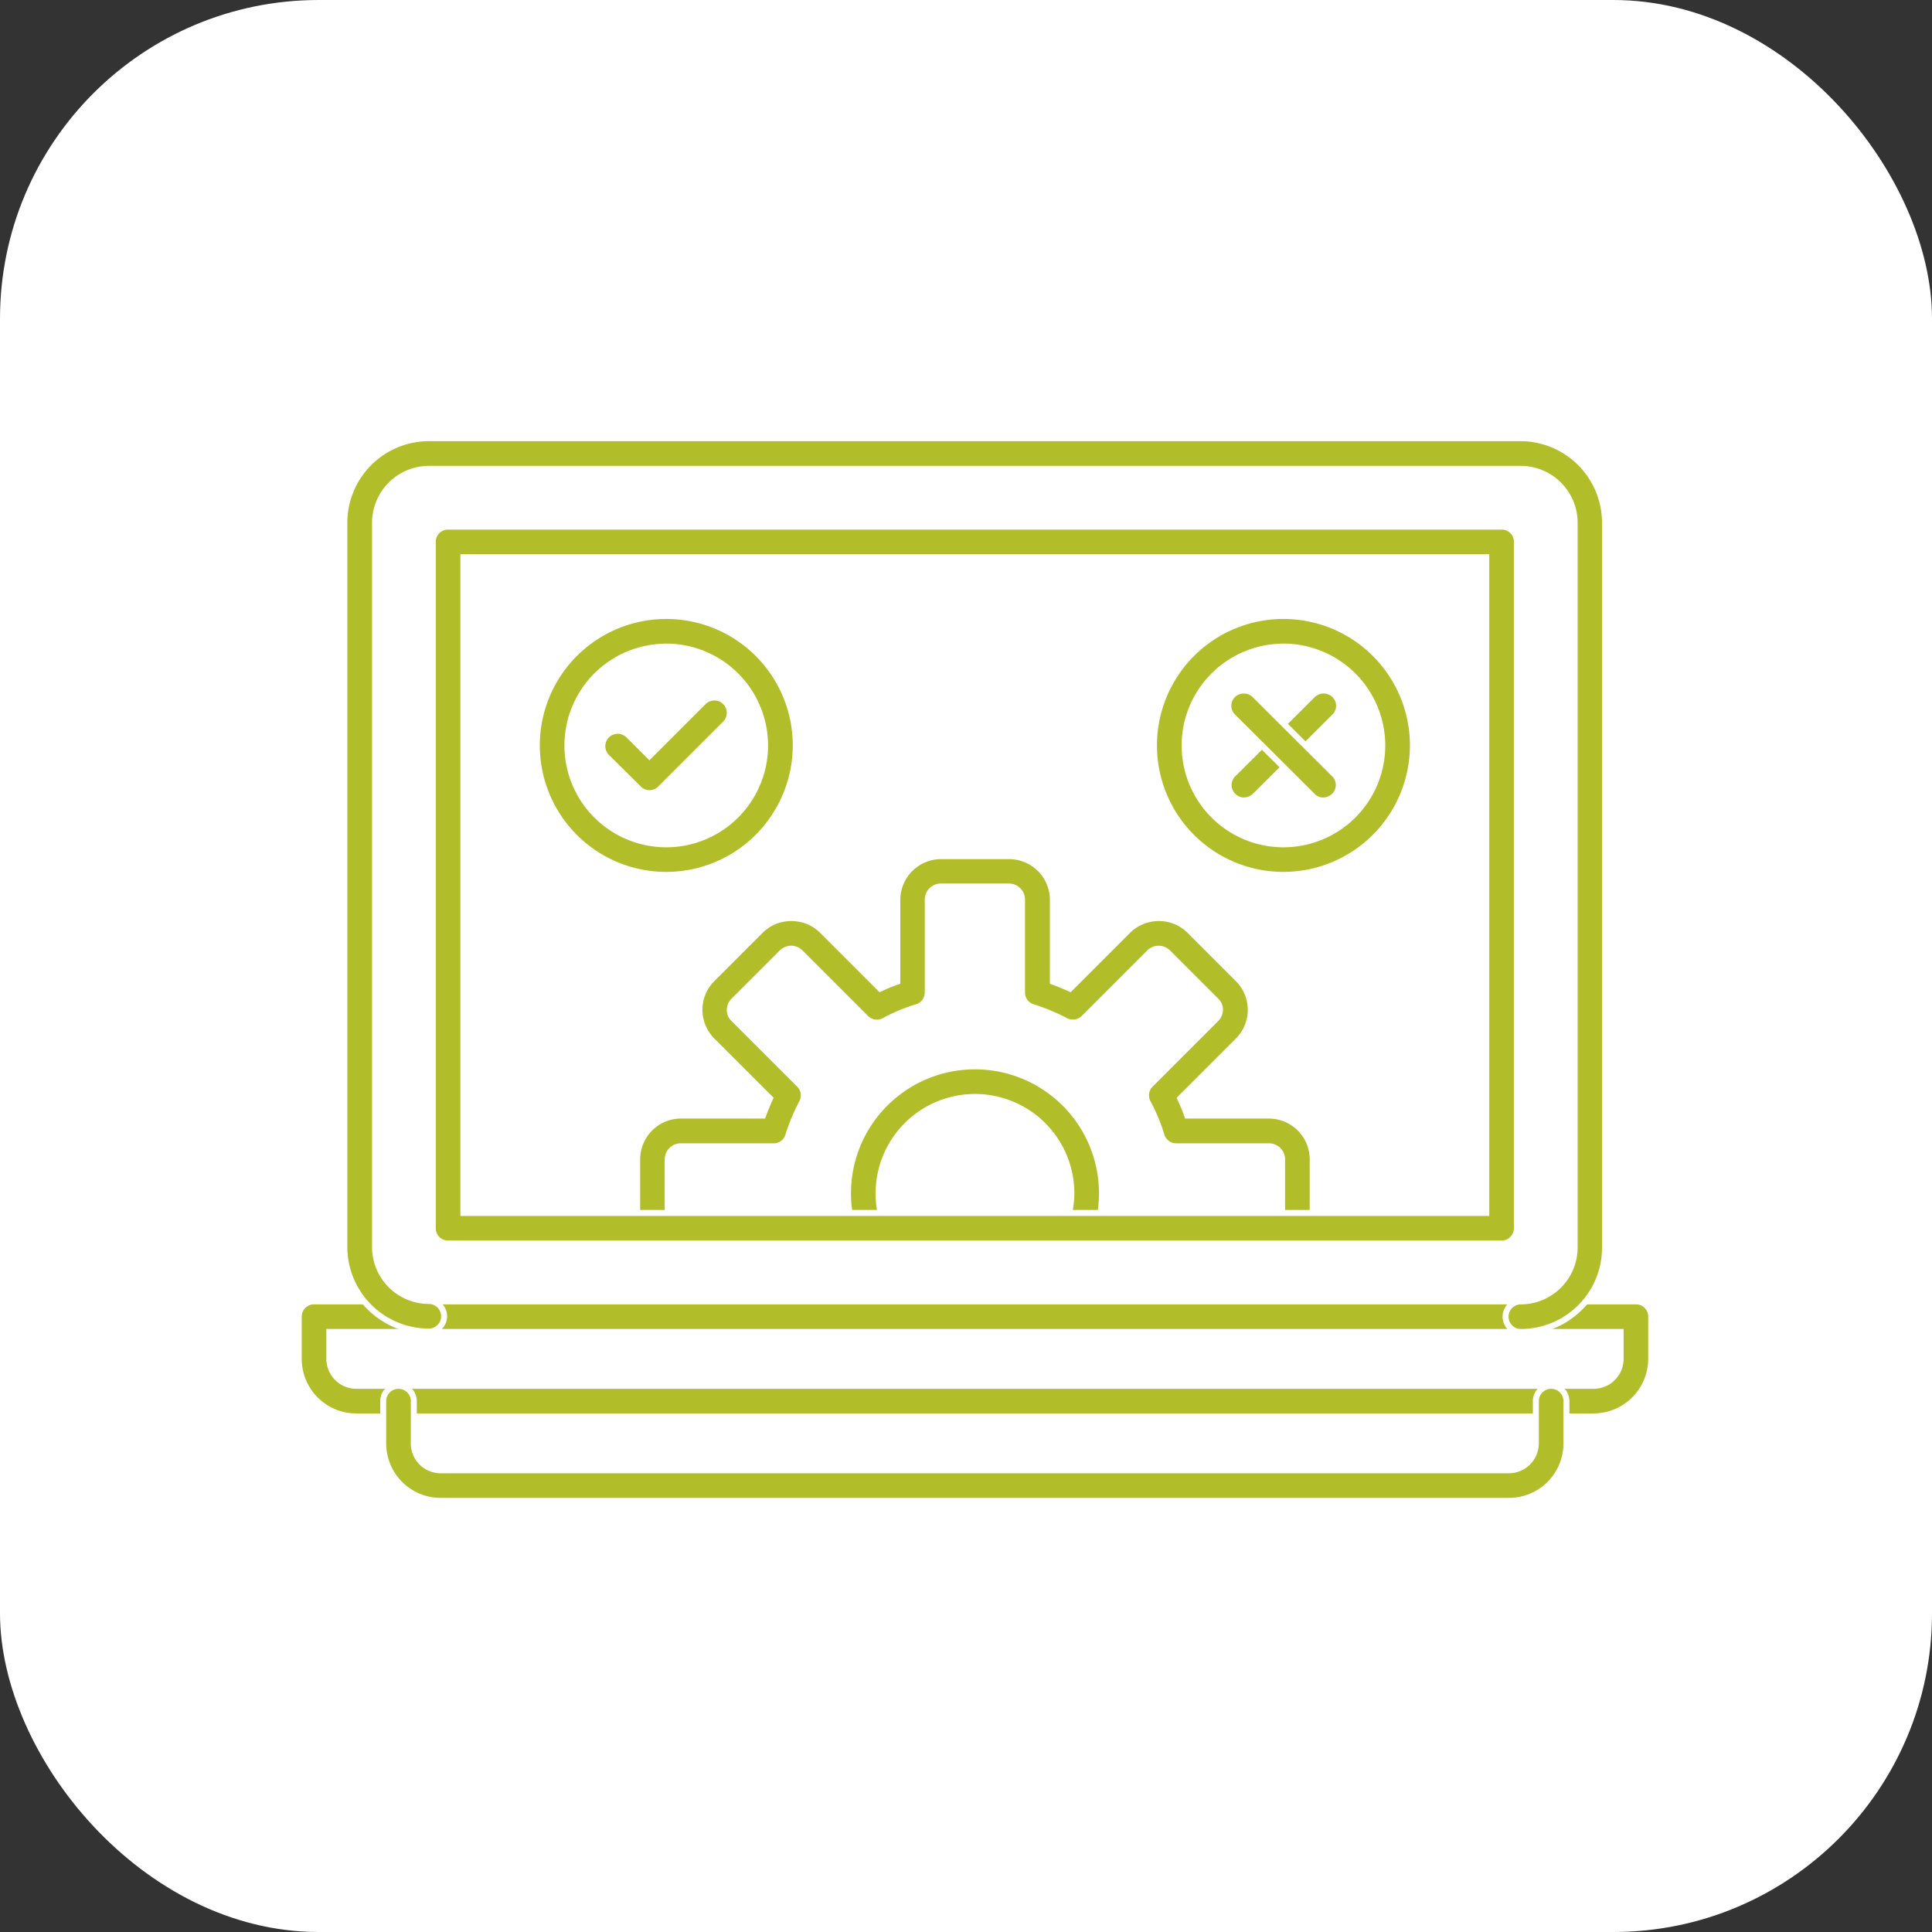
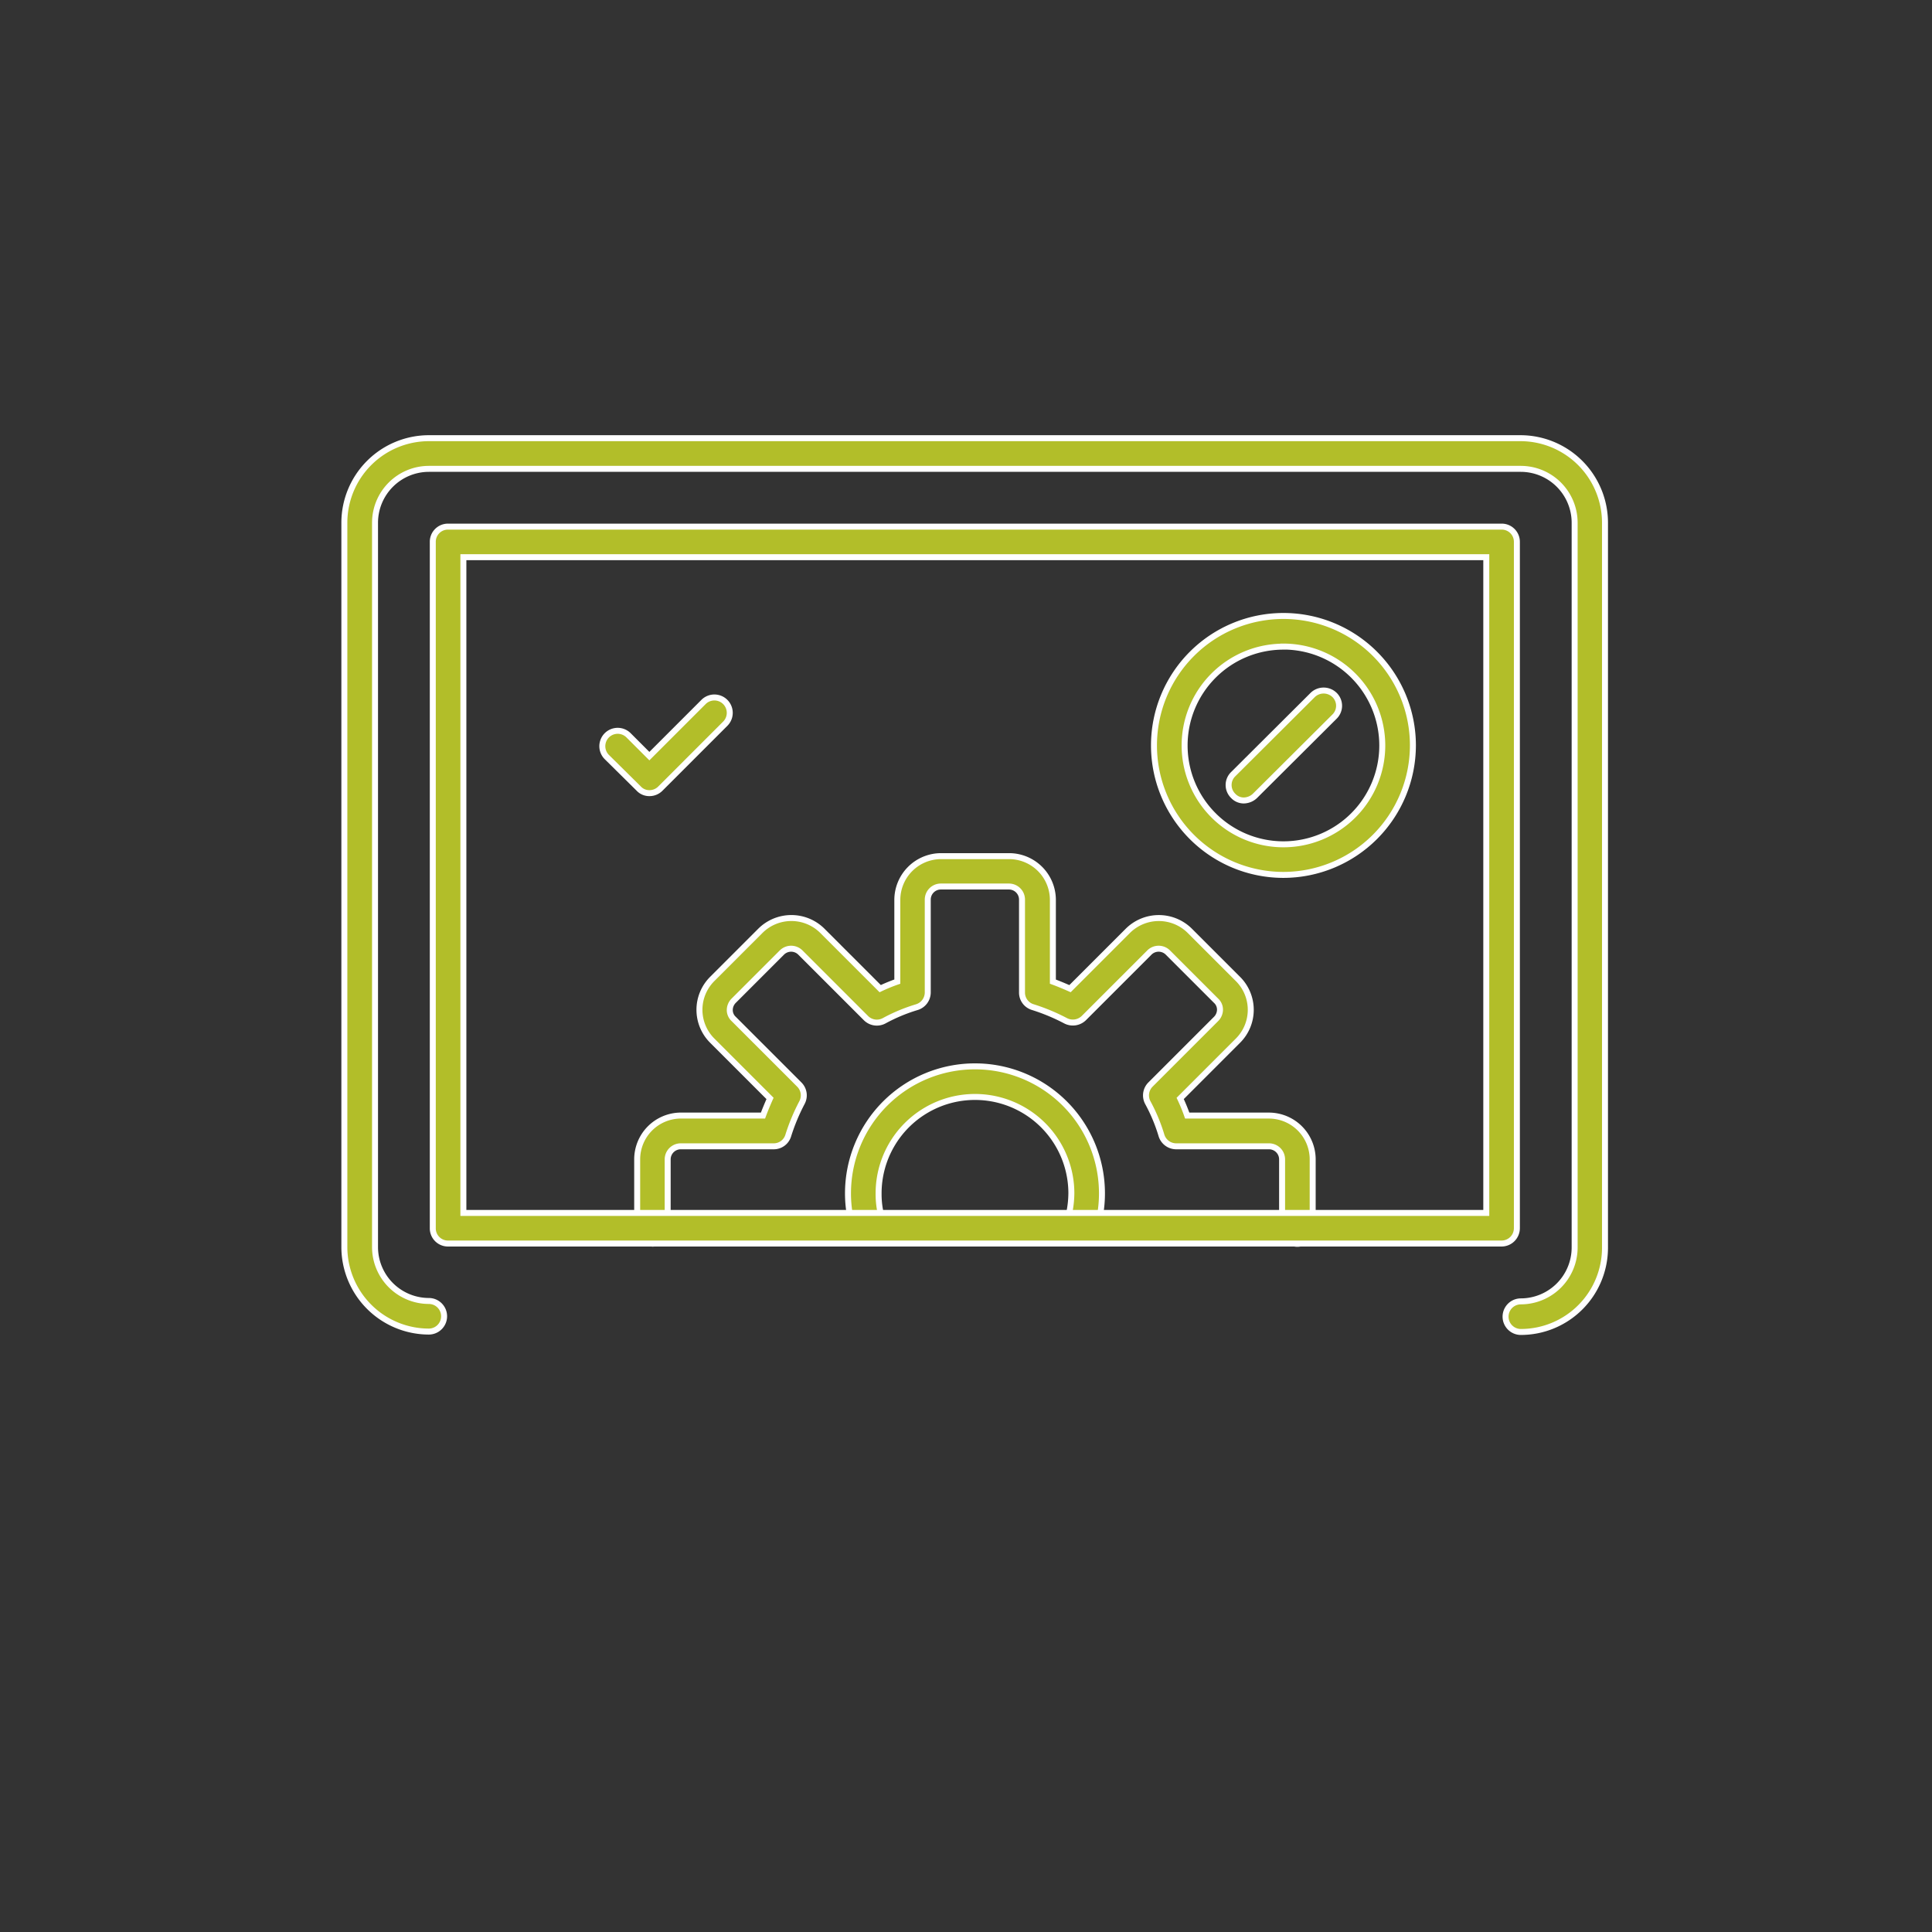
<svg xmlns="http://www.w3.org/2000/svg" width="97" height="97" viewBox="0 0 97 97">
  <rect x="0" y="0" width="97" height="97" fill="#333333" stroke="none" />
  <g id="icon" transform="translate(-167 -2530)">
-     <rect id="Rectangle_2682" data-name="Rectangle 2682" width="97" height="97" rx="16" transform="translate(167 2530)" fill="#fff" />
    <g id="Group_10535" data-name="Group 10535" transform="translate(182 2552)">
      <g id="Group_10524" data-name="Group 10524" transform="translate(16.991 20.985)">
        <g id="Group_10522" data-name="Group 10522">
          <path id="Path_21752" data-name="Path 21752" d="M115.668,208.149a.767.767,0,0,1-.768-.753v-3.472a2.2,2.2,0,0,1,2.2-2.2h4.117c.108-.292.23-.584.353-.86l-2.9-2.9a2.188,2.188,0,0,1,0-3.1l2.412-2.412a2.207,2.207,0,0,1,3.119,0l2.9,2.9a8.424,8.424,0,0,1,.86-.353v-4.1a2.2,2.2,0,0,1,2.2-2.2h3.41a2.2,2.2,0,0,1,2.2,2.2V195c.292.108.584.23.86.353l2.9-2.9a2.207,2.207,0,0,1,3.119,0l2.412,2.412a2.188,2.188,0,0,1,0,3.1l-2.9,2.9a8.415,8.415,0,0,1,.353.86h4.1a2.2,2.2,0,0,1,2.2,2.2V207.4a.769.769,0,1,1-1.536-.061h0v-3.41a.656.656,0,0,0-.661-.661h-4.655a.775.775,0,0,1-.737-.538,8.62,8.62,0,0,0-.691-1.659.773.773,0,0,1,.138-.906l3.288-3.288a.666.666,0,0,0,.2-.461.606.606,0,0,0-.2-.461l-2.412-2.412a.658.658,0,0,0-.937,0l-3.288,3.288a.789.789,0,0,1-.906.138,9.927,9.927,0,0,0-1.659-.691.761.761,0,0,1-.538-.737v-4.655a.656.656,0,0,0-.661-.661h-3.41a.656.656,0,0,0-.661.661v4.655a.775.775,0,0,1-.538.737,8.62,8.62,0,0,0-1.659.691.773.773,0,0,1-.906-.138l-3.288-3.288a.658.658,0,0,0-.937,0l-2.412,2.412a.666.666,0,0,0-.2.461.606.606,0,0,0,.2.461l3.288,3.288a.766.766,0,0,1,.138.906,9.925,9.925,0,0,0-.691,1.659.761.761,0,0,1-.737.538h-4.655a.656.656,0,0,0-.661.661v3.441a.76.76,0,0,1-.753.784Z" transform="translate(-114.9 -188.7)" fill="#b2be29" stroke="#fff" stroke-width="0.3" />
        </g>
        <g id="Group_10523" data-name="Group 10523" transform="translate(10.585 10.554)">
          <path id="Path_21753" data-name="Path 21753" d="M195.506,266.295a.764.764,0,0,1-.246-.046.782.782,0,0,1-.492-.968,5.063,5.063,0,0,0,.246-1.506,4.839,4.839,0,1,0-9.678,0,4.485,4.485,0,0,0,.246,1.506.763.763,0,0,1-.492.968.782.782,0,0,1-.968-.492,6.227,6.227,0,0,1-.323-1.982,6.375,6.375,0,1,1,12.751,0,6.157,6.157,0,0,1-.323,1.982A.77.77,0,0,1,195.506,266.295Z" transform="translate(-183.8 -257.4)" fill="#b2be29" stroke="#fff" stroke-width="0.3" />
        </g>
      </g>
      <g id="Group_10525" data-name="Group 10525" transform="translate(11.952 8.926)">
-         <path id="Path_21754" data-name="Path 21754" d="M88.6,123.2a6.5,6.5,0,1,1,6.5-6.5A6.51,6.51,0,0,1,88.6,123.2Zm0-11.46A4.962,4.962,0,1,0,93.56,116.7,4.97,4.97,0,0,0,88.6,111.736Z" transform="translate(-82.1 -110.2)" fill="#b2be29" stroke="#fff" stroke-width="0.3" />
-       </g>
+         </g>
      <g id="Group_10526" data-name="Group 10526" transform="translate(42.938 8.926)">
        <path id="Path_21755" data-name="Path 21755" d="M290.3,123.2a6.5,6.5,0,1,1,6.5-6.5A6.511,6.511,0,0,1,290.3,123.2Zm0-11.46a4.962,4.962,0,1,0,4.962,4.962A4.97,4.97,0,0,0,290.3,111.736Z" transform="translate(-283.8 -110.2)" fill="#b2be29" stroke="#fff" stroke-width="0.3" />
      </g>
      <g id="Group_10529" data-name="Group 10529" transform="translate(46.671 12.67)">
        <g id="Group_10527" data-name="Group 10527" transform="translate(0.015)">
          <path id="Path_21756" data-name="Path 21756" d="M308.968,140.094a.721.721,0,0,1-.538-.23.76.76,0,0,1,0-1.091l3.994-3.979a.789.789,0,0,1,1.091,0,.761.761,0,0,1,0,1.091l-3.994,3.979A.835.835,0,0,1,308.968,140.094Z" transform="translate(-308.2 -134.575)" fill="#b2be29" stroke="#fff" stroke-width="0.3" />
        </g>
        <g id="Group_10528" data-name="Group 10528">
-           <path id="Path_21757" data-name="Path 21757" d="M312.862,140.094a.721.721,0,0,1-.538-.23l-3.994-3.979a.761.761,0,0,1,0-1.091.789.789,0,0,1,1.091,0l3.994,3.979a.761.761,0,0,1,0,1.091A.779.779,0,0,1,312.862,140.094Z" transform="translate(-308.1 -134.575)" fill="#b2be29" stroke="#fff" stroke-width="0.3" />
-         </g>
+           </g>
      </g>
      <g id="Group_10530" data-name="Group 10530" transform="translate(0 43.338)">
-         <path id="Path_21758" data-name="Path 21758" d="M69.314,339.976H7.188A2.885,2.885,0,0,1,4.3,337.088v-2.12a.761.761,0,0,1,.768-.768H71.434a.761.761,0,0,1,.768.768v2.12A2.9,2.9,0,0,1,69.314,339.976Zm-63.478-4.24v1.352a1.354,1.354,0,0,0,1.352,1.352H69.314a1.354,1.354,0,0,0,1.352-1.352v-1.352Z" transform="translate(-4.3 -334.2)" fill="#b2be29" stroke="#fff" stroke-width="0.3" />
-       </g>
+         </g>
      <g id="Group_10531" data-name="Group 10531" transform="translate(4.24 47.578)">
-         <path id="Path_21759" data-name="Path 21759" d="M88.419,367.576H34.788a2.885,2.885,0,0,1-2.888-2.888v-2.12a.768.768,0,0,1,1.536,0v2.12a1.344,1.344,0,0,0,1.352,1.352h53.63a1.354,1.354,0,0,0,1.352-1.352v-2.12a.768.768,0,0,1,1.536,0v2.12A2.885,2.885,0,0,1,88.419,367.576Z" transform="translate(-31.9 -361.8)" fill="#b2be29" stroke="#fff" stroke-width="0.3" />
-       </g>
+         </g>
      <g id="Group_10532" data-name="Group 10532" transform="translate(2.289)">
        <path id="Path_21760" data-name="Path 21760" d="M78.269,96.974a.768.768,0,0,1,0-1.536,2.708,2.708,0,0,0,2.7-2.7V56.34a2.708,2.708,0,0,0-2.7-2.7H23.44a2.708,2.708,0,0,0-2.7,2.7V92.718a2.708,2.708,0,0,0,2.7,2.7.768.768,0,1,1,0,1.536,4.249,4.249,0,0,1-4.24-4.24V56.34a4.249,4.249,0,0,1,4.24-4.24H78.253a4.249,4.249,0,0,1,4.24,4.24V92.718A4.229,4.229,0,0,1,78.269,96.974Z" transform="translate(-19.2 -52.1)" fill="#b2be29" stroke="#fff" stroke-width="0.3" />
      </g>
      <g id="Group_10533" data-name="Group 10533" transform="translate(6.729 4.44)">
        <path id="Path_21761" data-name="Path 21761" d="M101.761,116.994H48.868a.761.761,0,0,1-.768-.768V81.768A.761.761,0,0,1,48.868,81h52.893a.761.761,0,0,1,.768.768v34.458A.77.77,0,0,1,101.761,116.994Zm-52.125-1.536h51.357V82.536H49.636Z" transform="translate(-48.1 -81)" fill="#b2be29" stroke="#fff" stroke-width="0.3" />
      </g>
      <g id="Group_10534" data-name="Group 10534" transform="translate(15.251 13.024)">
        <path id="Path_21762" data-name="Path 21762" d="M105.929,141.672a.721.721,0,0,1-.538-.23l-1.6-1.582a.771.771,0,0,1,1.091-1.091l1.045,1.045,2.719-2.719a.771.771,0,0,1,1.091,1.091l-3.272,3.272A.768.768,0,0,1,105.929,141.672Z" transform="translate(-103.575 -136.875)" fill="#b2be29" stroke="#fff" stroke-width="0.3" />
      </g>
    </g>
  </g>
</svg>